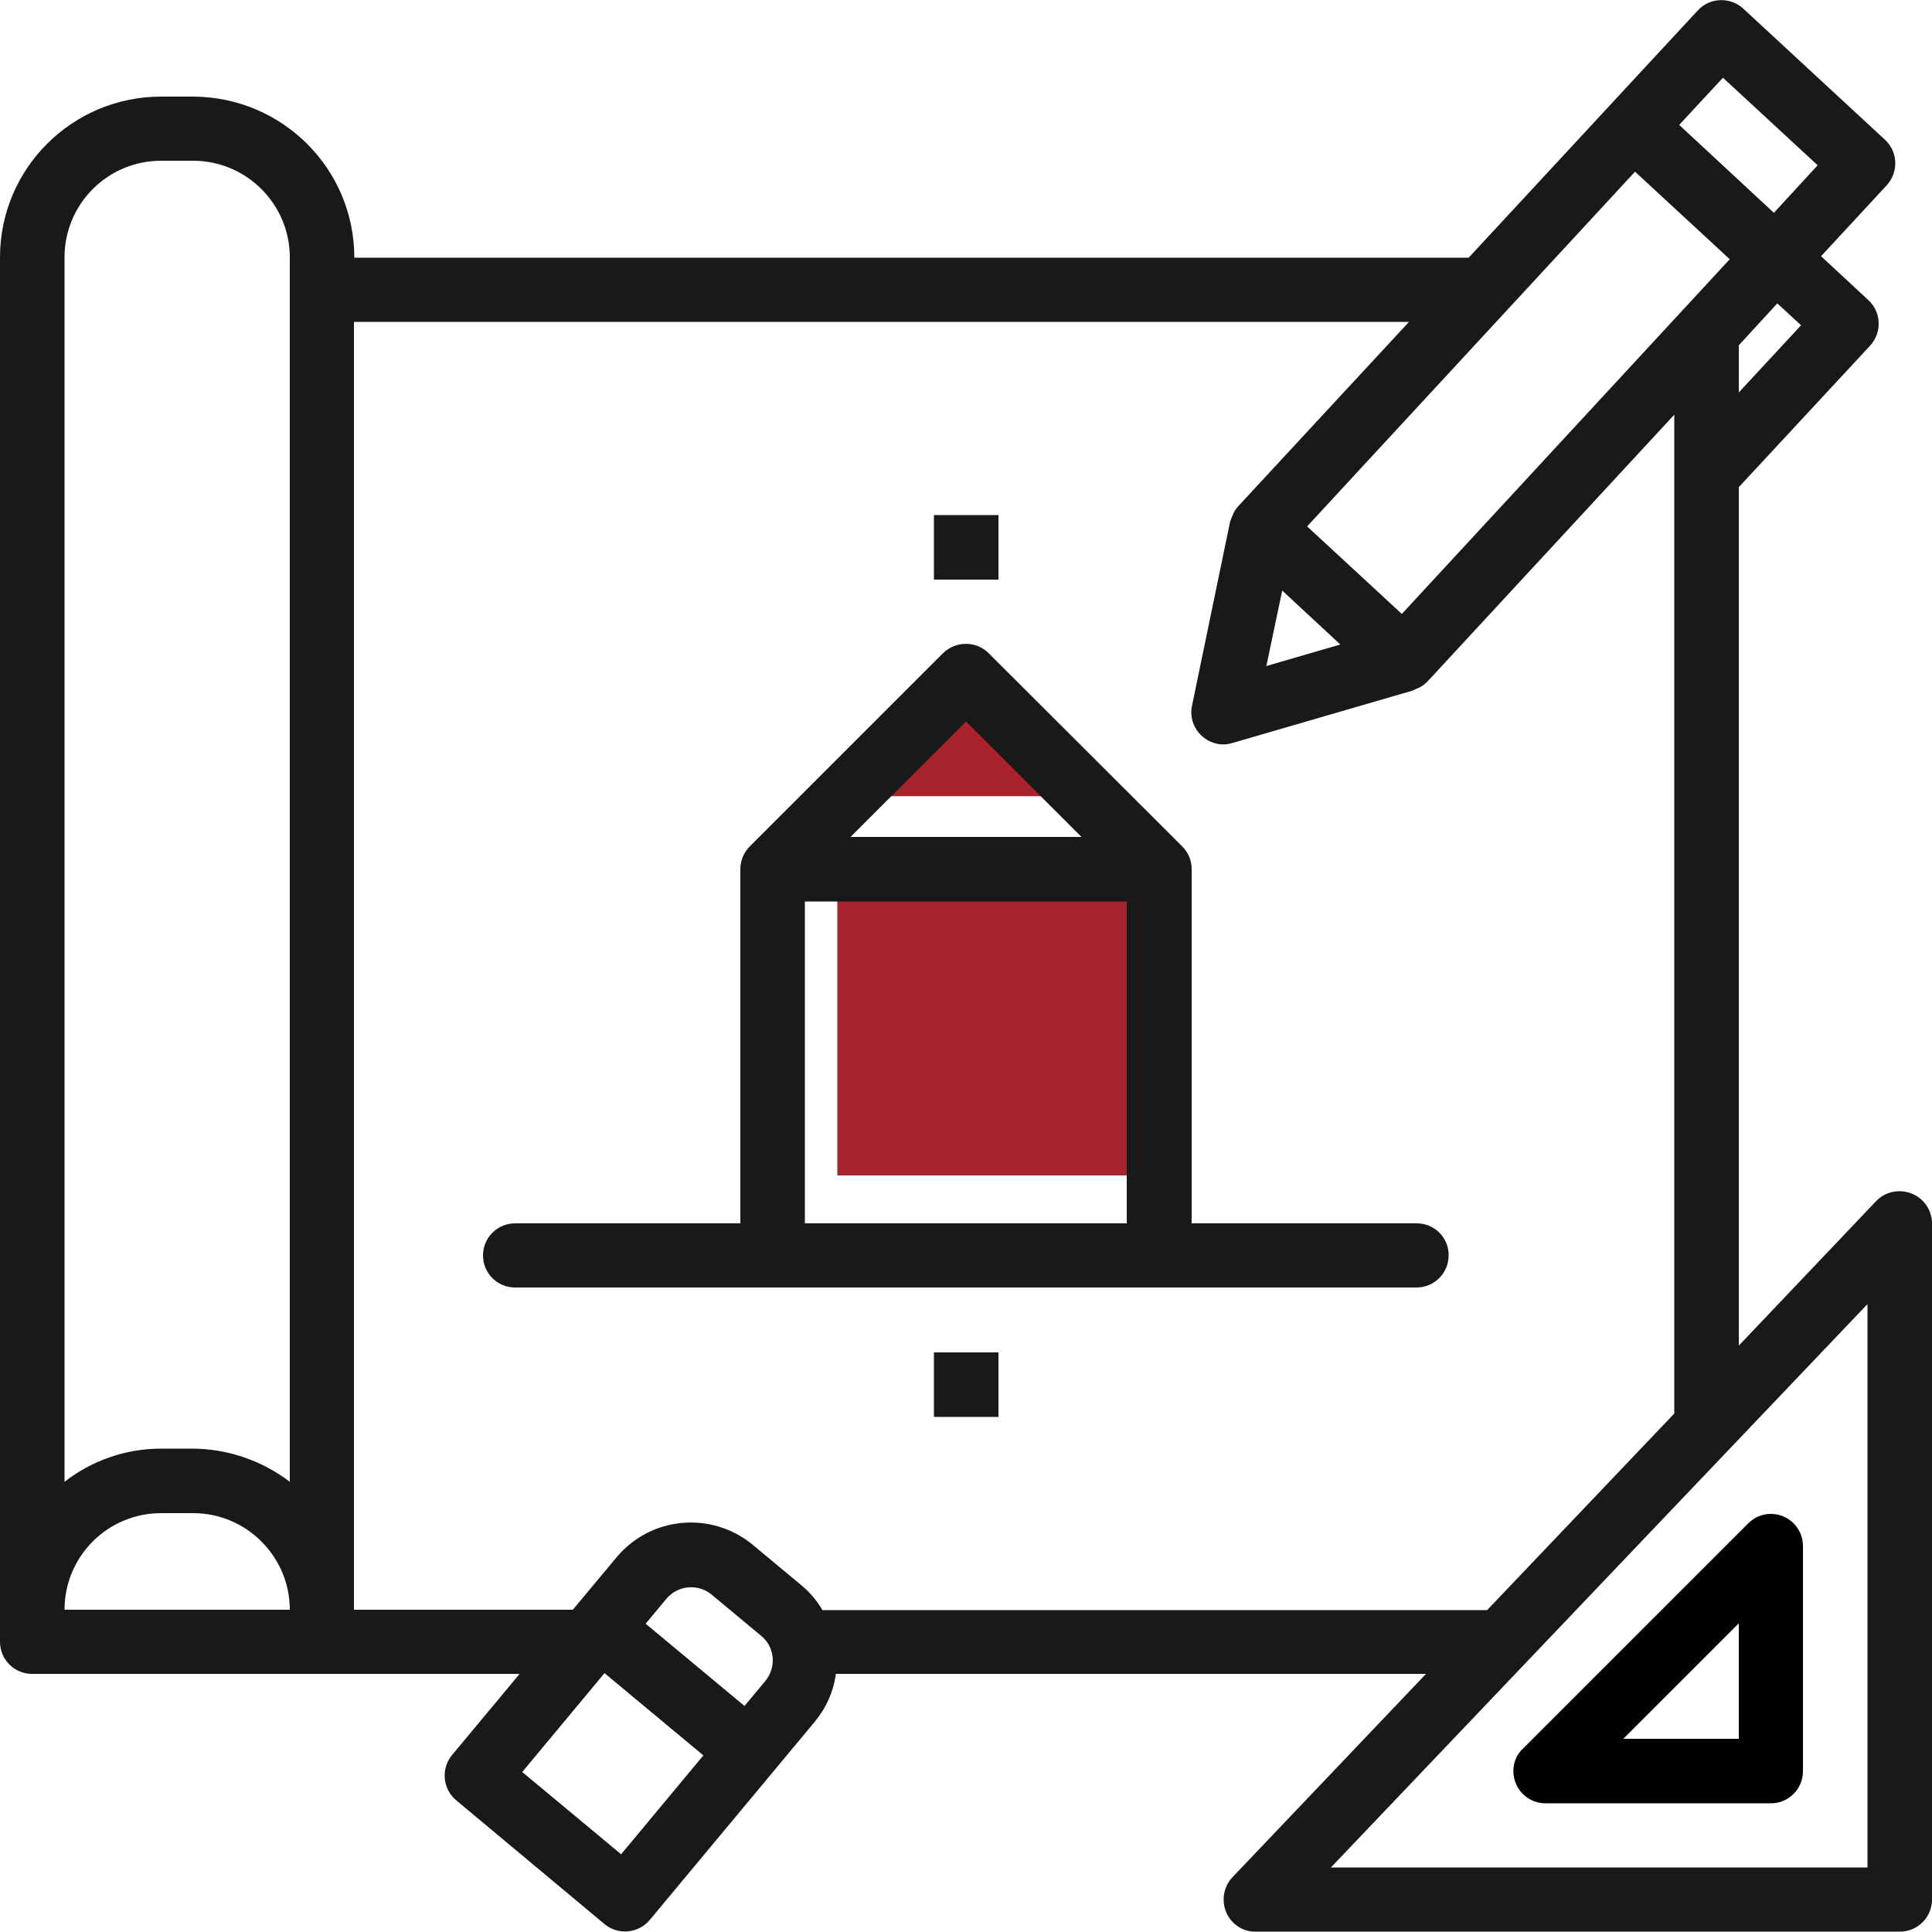
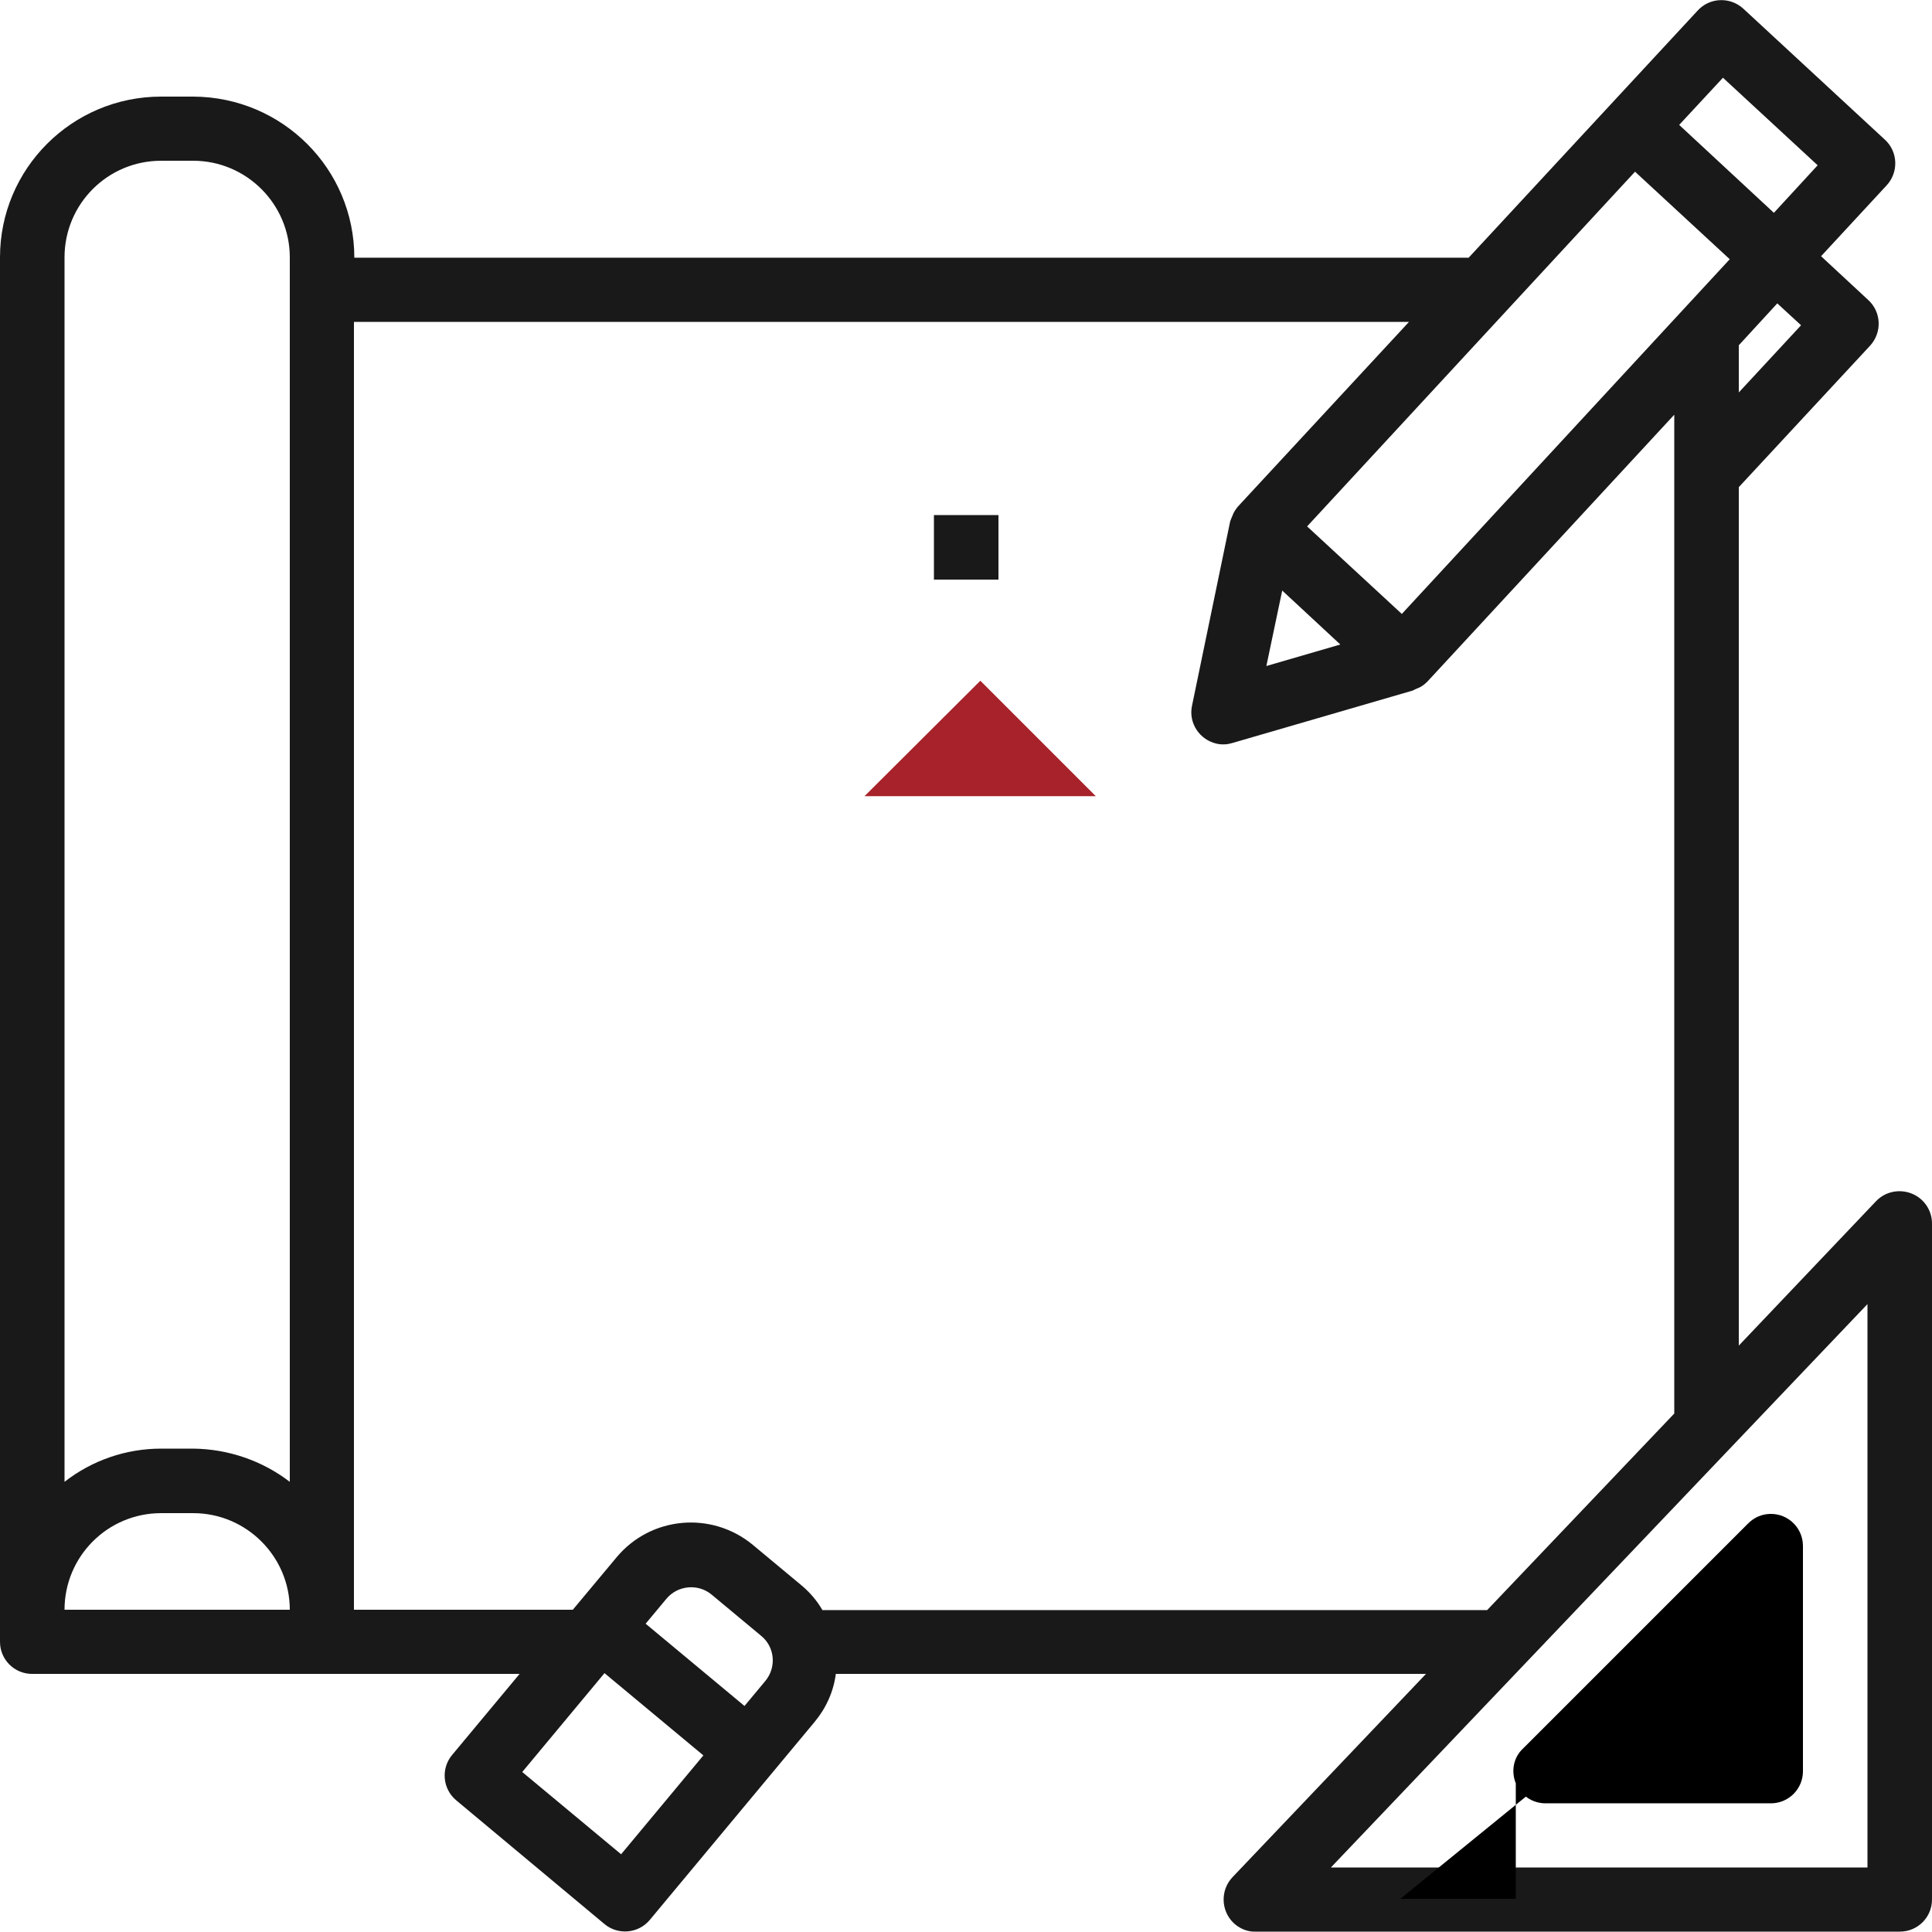
<svg xmlns="http://www.w3.org/2000/svg" version="1.1" id="Layer_1" x="0px" y="0px" viewBox="0 0 512 512" style="enable-background:new 0 0 512 512;" xml:space="preserve">
  <style type="text/css">
	.st0{fill:#A7222A;}
	.st1{fill:#191919;}
</style>
  <polygon class="st0" points="229.1,211 259.8,180.4 290.4,211 " />
-   <rect x="221.9" y="226.2" class="st0" width="85.3" height="85.3" />
  <path class="st1" d="M506.6,316.3c-3.3-1.3-7-0.5-9.4,2l-36.4,38.3V129.1l0,0l34.8-37.5c3.2-3.5,3-8.9-0.5-12.1l0,0l-12.5-11.6  L500,49.1c3.2-3.5,3-8.9-0.5-12.1L462,2.3c-3.5-3.2-8.9-3-12.1,0.5l-60.7,65.5H93.9c0-23.6-19.1-42.6-42.7-42.7h-8.5  C19.1,25.6,0,44.7,0,68.2v366.9c0,4.7,3.8,8.5,8.5,8.5h129.2l-17.9,21.5c-3,3.6-2.5,9,1.1,12l39.3,32.8c3.6,3,9,2.5,12-1.1l0,0  l43.7-52.5c3-3.6,5-8,5.6-12.7h156.4l-51.3,53.9c-3.2,3.4-3.1,8.8,0.3,12.1c1.6,1.5,3.7,2.4,5.9,2.3h170.7c4.7,0,8.5-3.8,8.5-8.5  V324.2C512,320.8,509.9,317.6,506.6,316.3z M477.3,86.2L460.8,104V91.5L471,80.4L477.3,86.2z M443.7,84.6L443.7,84.6l-72.2,78.1  l-25.1-23.2l86.9-94l25.1,23.2L443.7,84.6L443.7,84.6L443.7,84.6z M355.2,170.8l-19.6,5.7l4.2-20L355.2,170.8z M456.6,20.6  l25.1,23.2l-11.6,12.6L445,33.1L456.6,20.6z M42.7,42.6h8.5c14.1,0,25.6,11.5,25.6,25.6v324.5c-7.3-5.6-16.3-8.7-25.6-8.8h-8.5  c-9.3,0-18.3,3.1-25.6,8.8V68.2C17.1,54.1,28.5,42.6,42.7,42.6z M42.7,401h8.5c14.1,0,25.6,11.5,25.6,25.6H17.1  C17.1,412.5,28.5,401,42.7,401z M202.8,445.5l-5.5,6.6l-26.2-21.8l5.5-6.6c3-3.6,8.4-4.1,12-1.1l0,0l13.1,10.9  C205.4,436.5,205.8,441.9,202.8,445.5L202.8,445.5L202.8,445.5z M164.6,491.4l-26.2-21.8l21.8-26.2l26.2,21.8L164.6,491.4z   M217.9,426.6c-1.4-2.4-3.2-4.5-5.3-6.3l-13.1-10.9c-10.9-9-27-7.6-36.1,3.3l-11.6,13.9h-58V85.3h279.6l-45.3,48.9  c-0.6,0.7-1.2,1.6-1.5,2.5c-0.1,0.2-0.2,0.5-0.3,0.7c-0.1,0.3-0.2,0.5-0.3,0.8L315.9,187c-1,4.6,2,9.1,6.6,10.1  c1.4,0.3,2.8,0.2,4.1-0.2l47.8-13.9c0.2-0.1,0.4-0.2,0.6-0.3s0.4-0.2,0.7-0.3c1-0.4,1.8-1,2.6-1.8l65.4-70.7v264.7l-49.6,52.1H217.9  V426.6z M494.9,494.9H352.7l142.2-149.3L494.9,494.9L494.9,494.9z" />
-   <path d="M401.7,472.6c1.3,3.2,4.4,5.3,7.9,5.3h59.7c4.7,0,8.5-3.8,8.5-8.5v-59.7c0-4.7-3.8-8.5-8.5-8.5c-2.3,0-4.4,0.9-6,2.5  l-59.7,59.7C401.1,465.7,400.4,469.4,401.7,472.6z M460.8,430.2v30.6h-30.6L460.8,430.2z" />
-   <path class="st1" d="M375.5,324.2h-59.7v-93.9c0-2.3-0.9-4.4-2.5-6L262,173.1c-3.3-3.3-8.7-3.3-12.1,0l-51.2,51.2  c-1.6,1.6-2.5,3.8-2.5,6v93.9h-59.7c-4.7,0-8.5,3.8-8.5,8.5s3.8,8.5,8.5,8.5h238.9c4.7,0,8.5-3.8,8.5-8.5  C384,328.1,380.2,324.2,375.5,324.2z M256,191.2l30.6,30.6h-61.2L256,191.2z M213.3,238.9h85.3v85.3h-85.3V238.9z" />
+   <path d="M401.7,472.6c1.3,3.2,4.4,5.3,7.9,5.3h59.7c4.7,0,8.5-3.8,8.5-8.5v-59.7c0-4.7-3.8-8.5-8.5-8.5c-2.3,0-4.4,0.9-6,2.5  l-59.7,59.7C401.1,465.7,400.4,469.4,401.7,472.6z v30.6h-30.6L460.8,430.2z" />
  <path class="st1" d="M247.5,136.5h17.1v17.1h-17.1V136.5z" />
-   <path class="st1" d="M247.5,358.4h17.1v17.1h-17.1V358.4z" />
</svg>